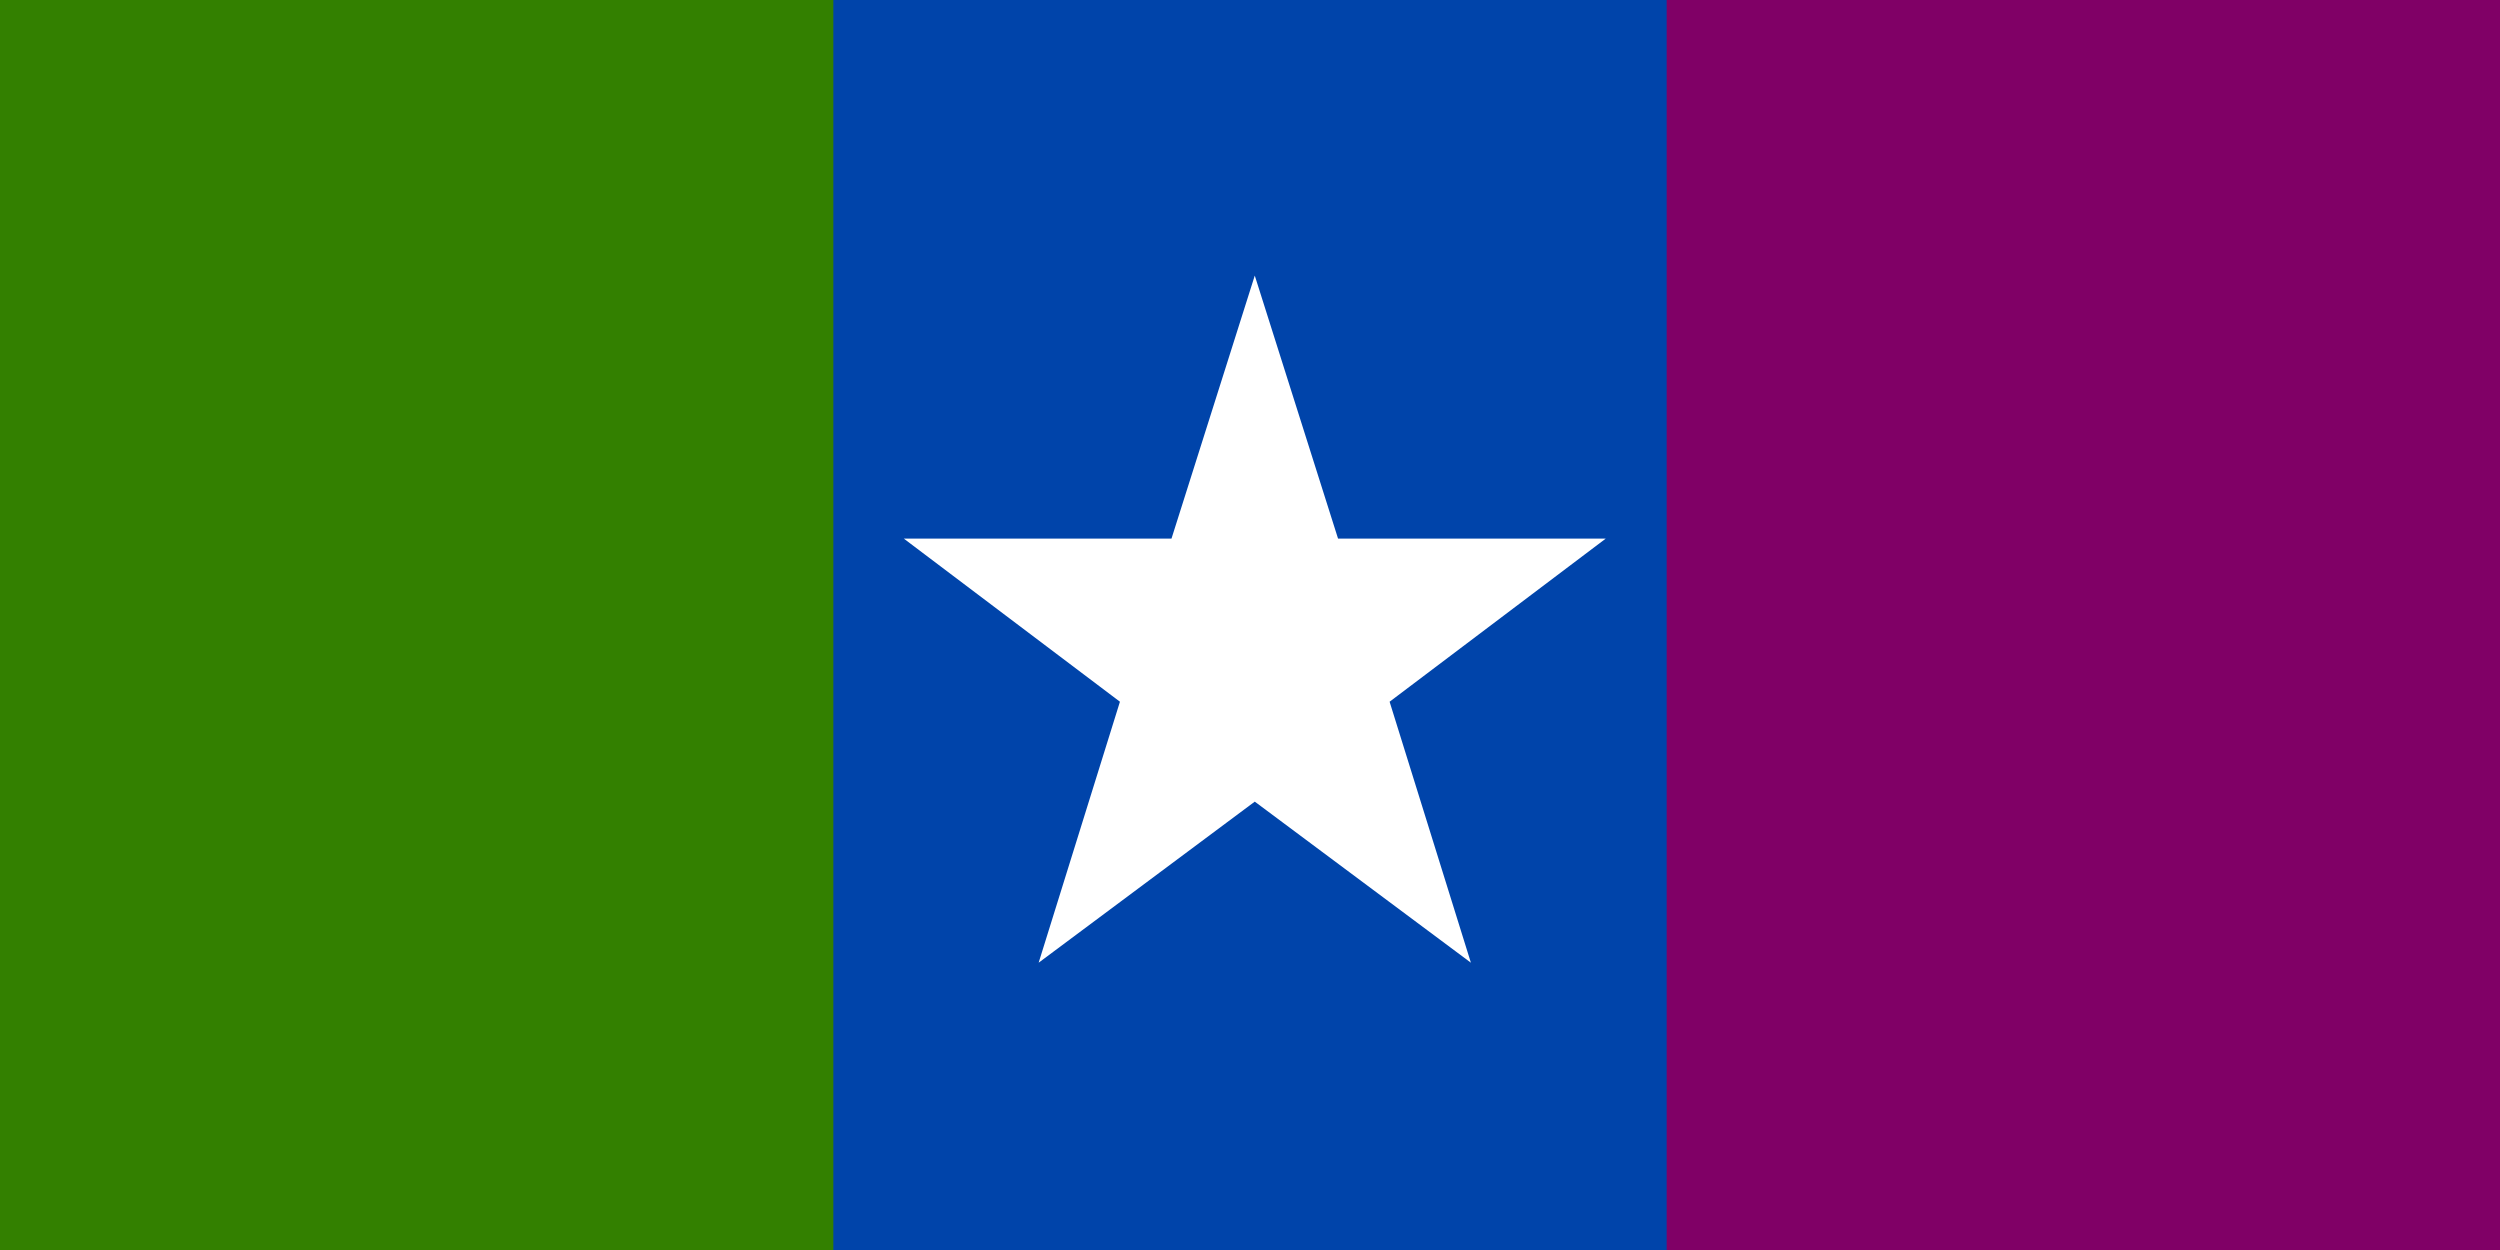
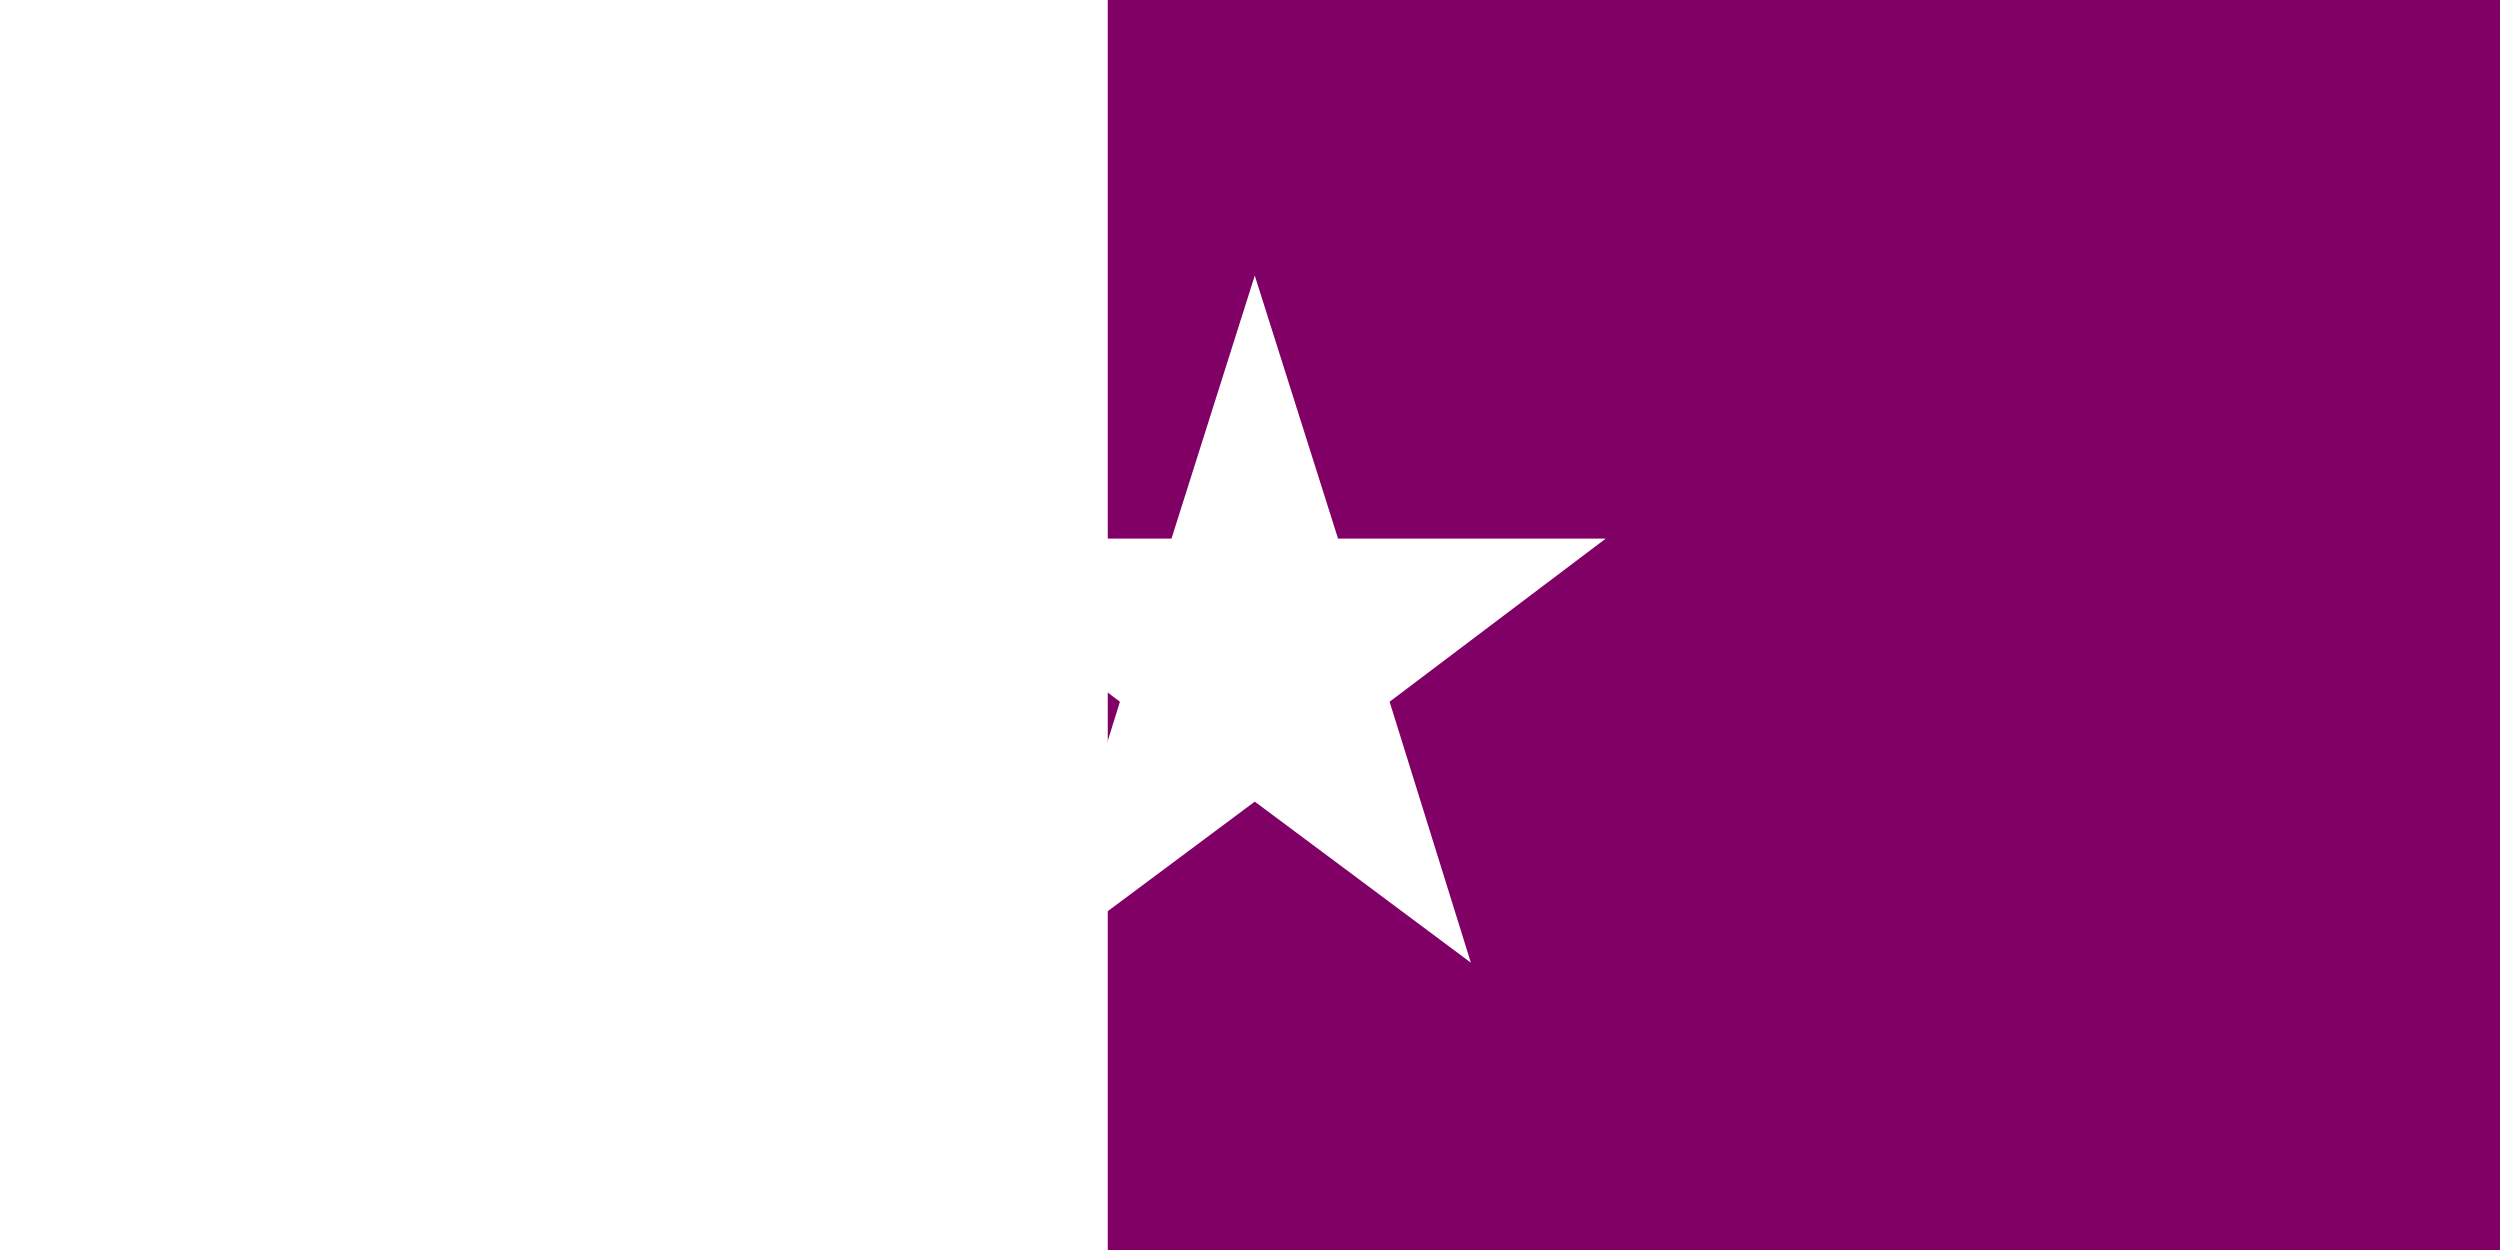
<svg xmlns="http://www.w3.org/2000/svg" xmlns:ns1="http://sodipodi.sourceforge.net/DTD/sodipodi-0.dtd" xmlns:ns2="http://www.inkscape.org/namespaces/inkscape" width="900" height="450" viewBox="0 0 240 120" preserveAspectRatio="xMidYMid meet" zoomAndPan="magnify" id="svg2" ns1:version="0.32" ns2:version="0.48.1 " ns1:docname="CharlestonFlag.svg" ns2:output_extension="org.inkscape.output.svg.inkscape" version="1.1">
  <defs id="defs18">
    <ns2:perspective ns1:type="inkscape:persp3d" ns2:vp_x="0 : 225 : 1" ns2:vp_y="0 : 1000 : 0" ns2:vp_z="900 : 225 : 1" ns2:persp3d-origin="450 : 150 : 1" id="perspective22" />
  </defs>
  <ns1:namedview ns2:window-height="706" ns2:window-width="1366" ns2:pageshadow="2" ns2:pageopacity="0.0" guidetolerance="10.0" gridtolerance="10.0" objecttolerance="10.0" borderopacity="1.0" bordercolor="#666666" pagecolor="#ffffff" id="base" showgrid="false" ns2:zoom="0.40069384" ns2:cx="548.49249" ns2:cy="209.41235" ns2:window-x="-8" ns2:window-y="-8" ns2:window-maximized="1" ns2:current-layer="svg2" />
-   <rect id="red" width="240" height="120" fill="#dc171c" style="fill:#338000;fill-opacity:1" />
  <rect id="rect2402" width="133.655" height="120" x="106.345" y="1.6653345e-15" style="fill:#800066;fill-opacity:1" />
-   <rect id="blue" x="80" width="80" height="120" fill="#47aecf" style="fill:#0044aa;fill-opacity:1" />
  <path style="fill:#ffffff;fill-opacity:1" d="m 112.463,51.707 -25.697,0 20.748,15.659 -7.804,25.054 20.748,-15.463 20.748,15.463 -7.804,-25.054 20.748,-15.659 -25.697,0 -7.995,-25.25 -7.995,25.25 z" id="path3044" ns2:connector-curvature="0" />
</svg>